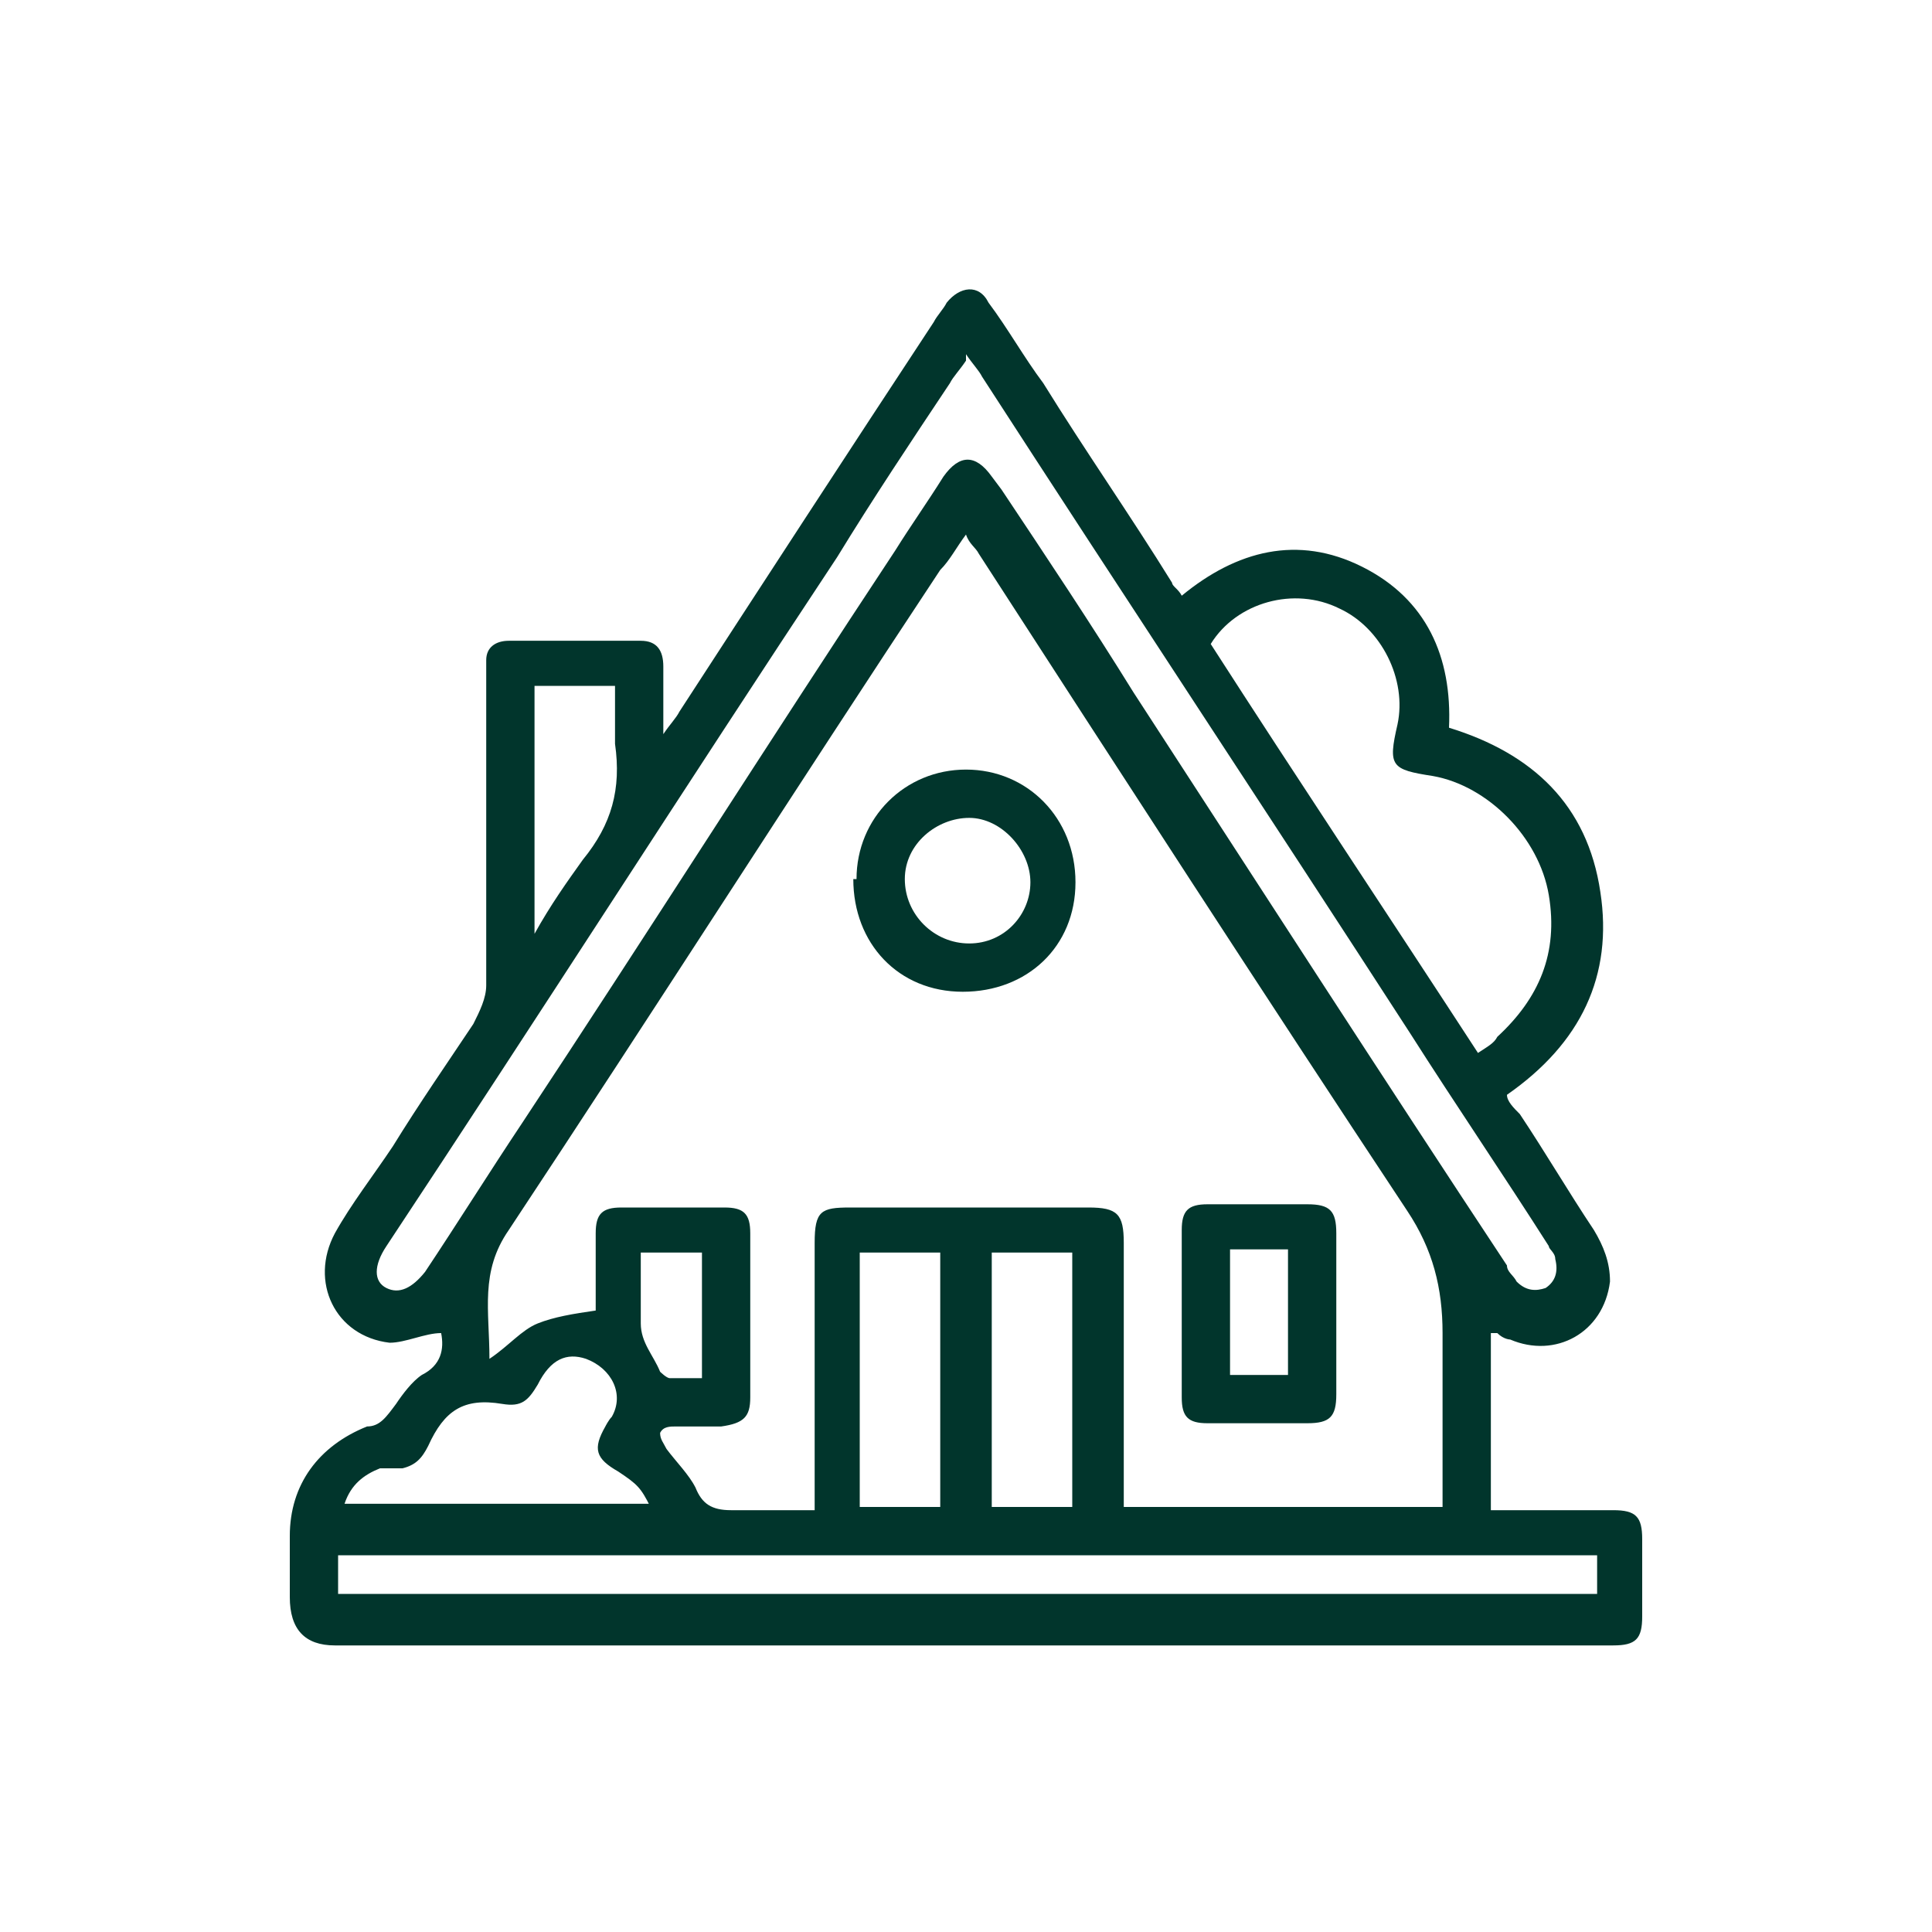
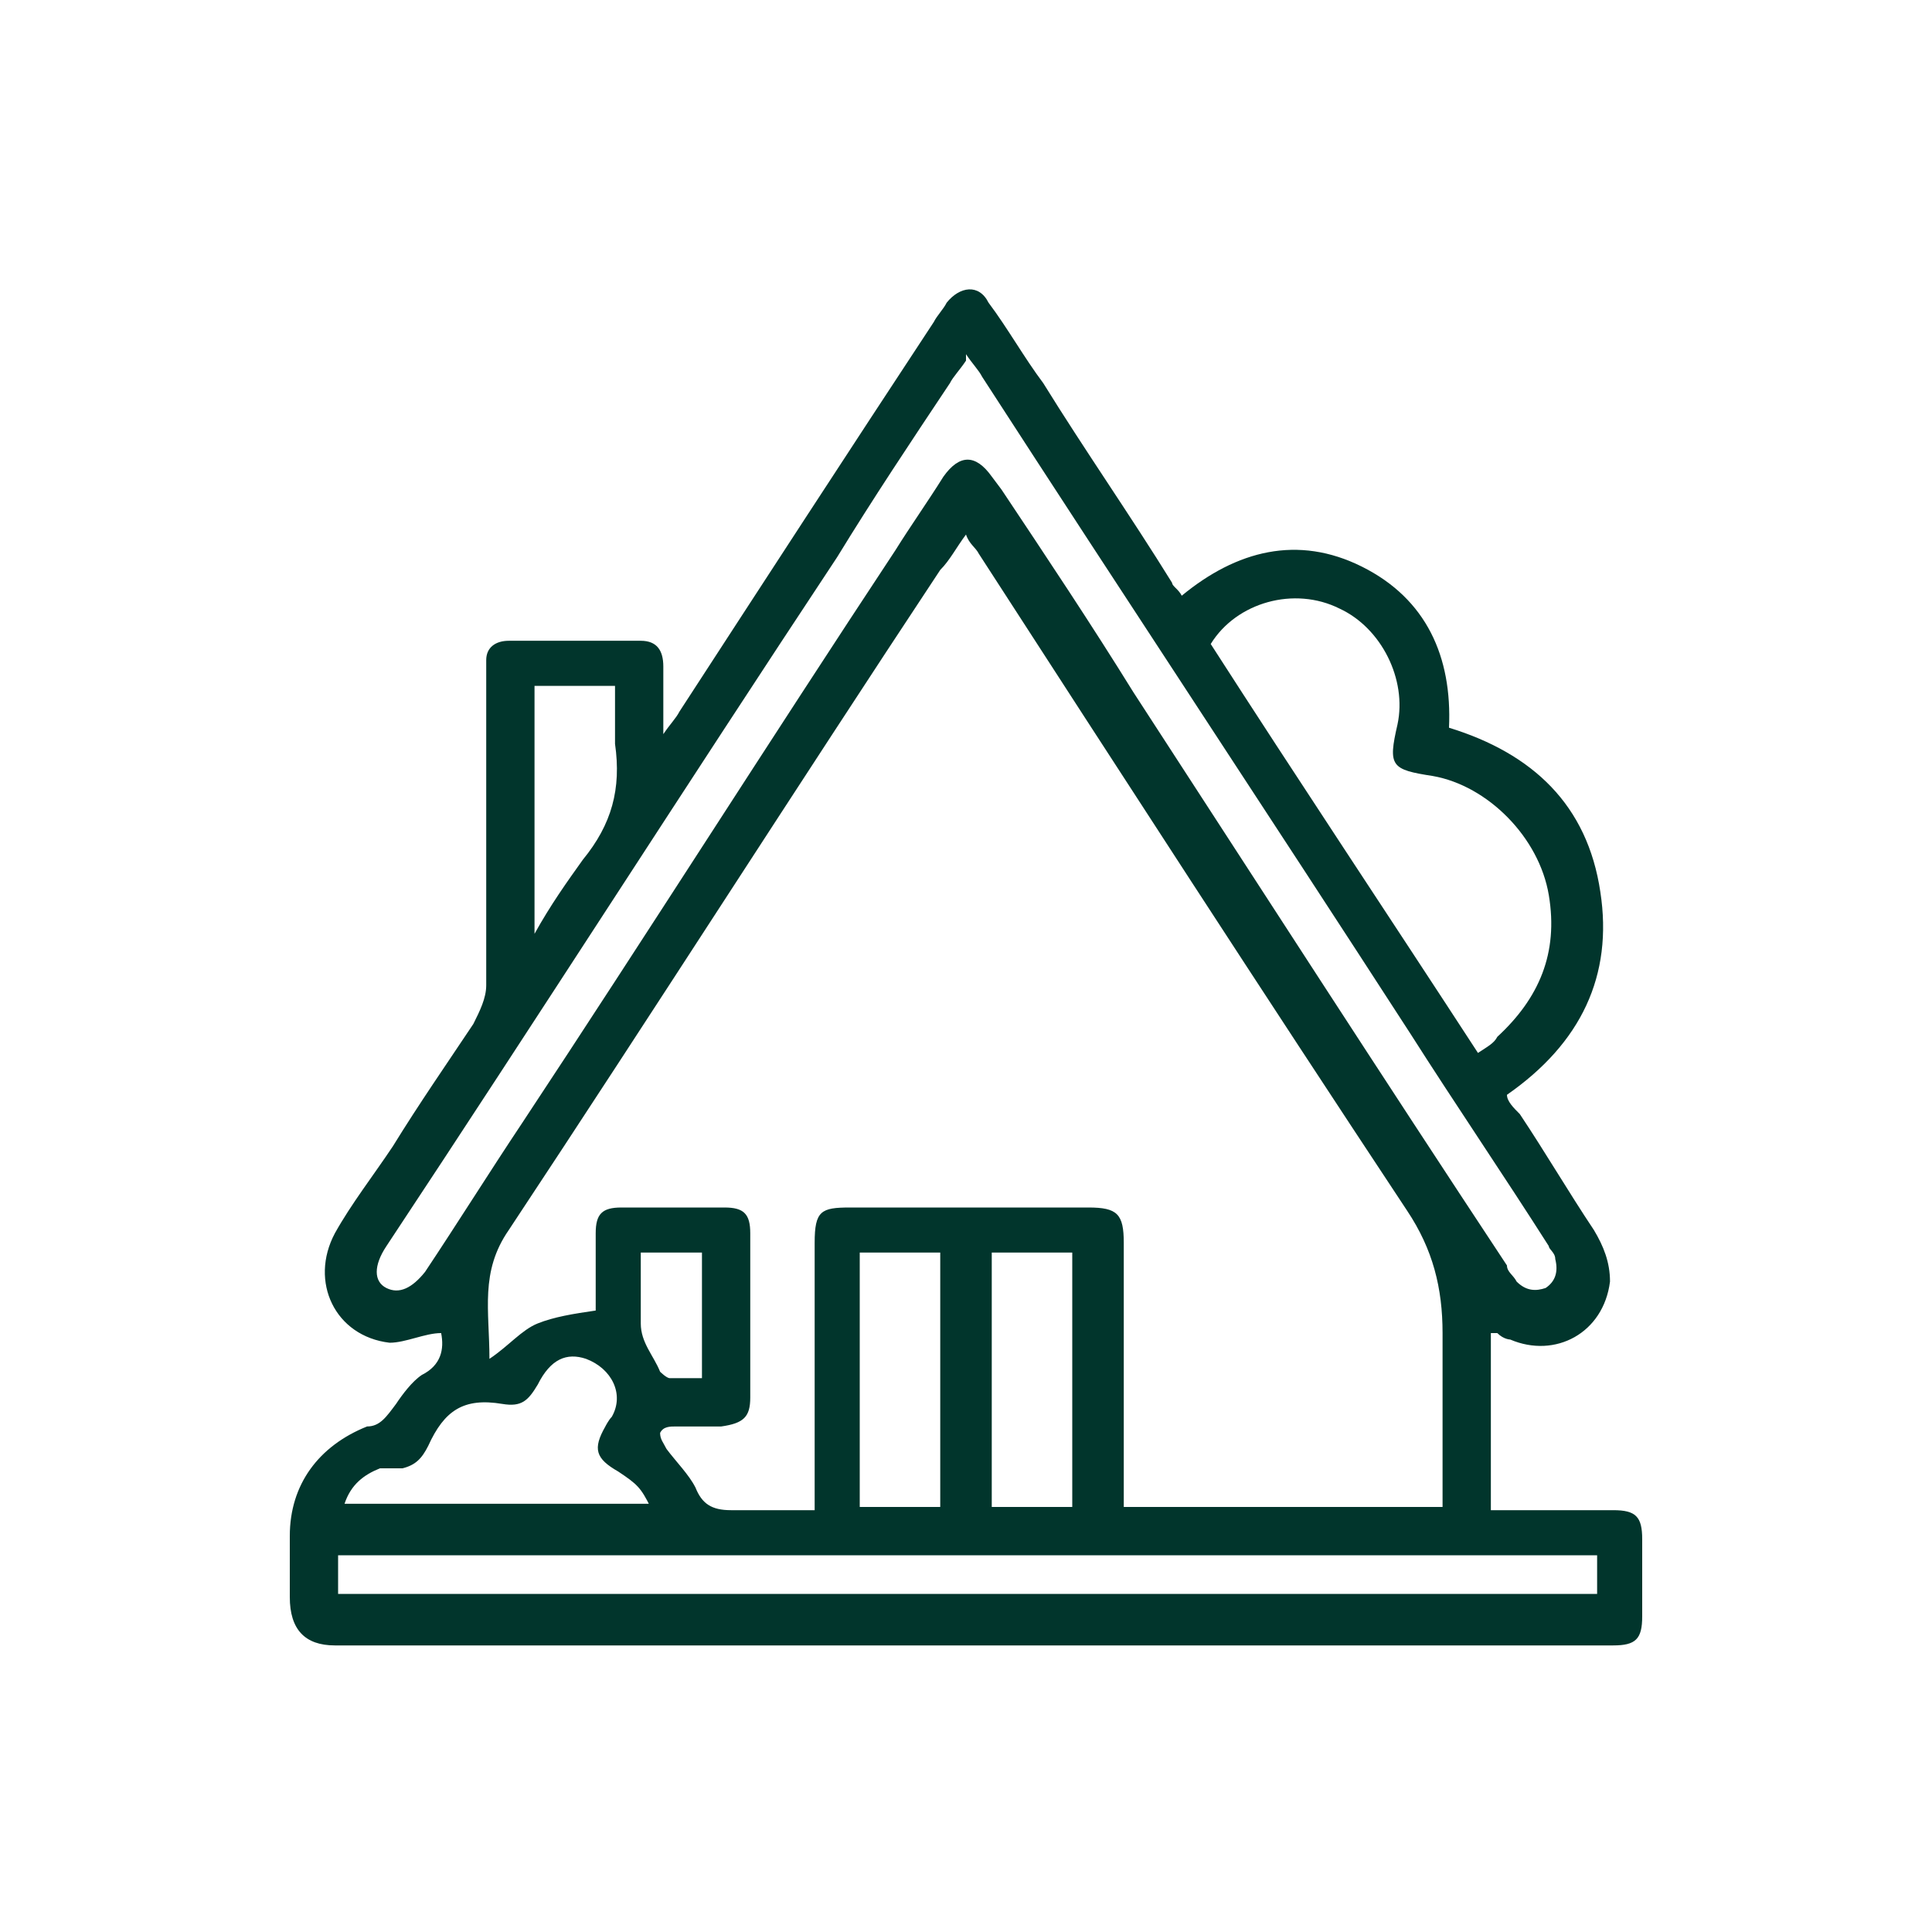
<svg xmlns="http://www.w3.org/2000/svg" id="Layer_1" version="1.1" viewBox="0 0 60 60">
  <defs>
    <style>
      .st0 {
        fill: #01352c;
      }
    </style>
  </defs>
  <path class="st0" d="M21.8,42.8v-3.9h-1.9v2.2c0,.6.4,1,.6,1.5,0,0,.2.2.3.2h1M16.6,21.3v7.7c.5-.9,1-1.6,1.5-2.3.9-1.1,1.2-2.2,1-3.6v-1.8h-2.6.1ZM33.3,38.9h-2.5v7.9h2.5v-7.9ZM26.7,46.8h2.5v-7.9h-2.5v7.9ZM20.2,46.8c-.3-.6-.4-.7-1-1.1-.7-.4-.8-.7-.4-1.4,0,0,.1-.2.2-.3.4-.7,0-1.5-.8-1.8-.6-.2-1.1,0-1.5.8-.3.5-.5.7-1.1.6-1.2-.2-1.8.2-2.3,1.3-.2.4-.4.6-.8.7-.2,0-.4,0-.7,0-.5.2-.9.5-1.1,1.1,0,0,9.5,0,9.5,0ZM10.5,49.5h39.1v-1.2H10.5v1.2ZM37.6,20c2.7,4.2,5.5,8.4,8.3,12.7.3-.2.5-.3.6-.5,1.3-1.2,1.9-2.6,1.6-4.4s-1.9-3.4-3.6-3.7c-1.3-.2-1.4-.3-1.1-1.6.3-1.4-.5-3-1.8-3.6-1.4-.7-3.2-.2-4,1.1M30,11.2c-.2.3-.4.5-.5.7-1.2,1.8-2.4,3.6-3.5,5.4-4.7,7.1-9.3,14.3-14,21.4-.4.6-.4,1.1,0,1.3s.8,0,1.2-.5c1-1.5,2-3.1,3-4.6,3.9-5.9,7.7-11.9,11.6-17.8.5-.8,1-1.5,1.5-2.3.5-.7,1-.7,1.5,0l.3.4c1.4,2.1,2.8,4.2,4.1,6.3,3.9,6,7.7,11.9,11.6,17.8,0,.2.2.3.3.5.3.3.6.3.9.2.3-.2.4-.5.3-.9,0-.2-.2-.3-.2-.4-1.4-2.2-2.9-4.4-4.3-6.6-4.4-6.8-8.9-13.6-13.3-20.4-.1-.2-.3-.4-.5-.7M34.8,46.8h10v-5.4c0-1.4-.3-2.6-1.1-3.8-4.5-6.8-8.9-13.6-13.3-20.4-.1-.2-.3-.3-.4-.6-.3.4-.5.8-.8,1.1-4.5,6.8-8.9,13.7-13.4,20.5-.9,1.3-.6,2.5-.6,4,.6-.4,1-.9,1.5-1.1.5-.2,1.1-.3,1.8-.4v-2.4c0-.6.2-.8.8-.8h3.2c.6,0,.8.2.8.8v5.1c0,.6-.2.8-.9.9h-1.4c-.2,0-.4,0-.5.2,0,.2.1.3.2.5.3.4.7.8.9,1.2.2.5.5.7,1.1.7h2.6v-8.3c0-1,.2-1.1,1.1-1.1h7.4c.9,0,1.1.2,1.1,1.1v8.3h-.1ZM46.3,41.4v5.5h3.8c.7,0,.9.2.9.9v2.4c0,.7-.2.9-.9.9H10.4q-1.4,0-1.4-1.5v-1.9c0-1.6.9-2.8,2.4-3.4.4,0,.6-.3.9-.7.2-.3.5-.7.8-.9.6-.3.7-.8.6-1.3-.5,0-1.1.3-1.6.3-1.7-.2-2.5-1.9-1.7-3.4.5-.9,1.2-1.8,1.8-2.7.8-1.3,1.7-2.6,2.5-3.8.2-.4.4-.8.4-1.2v-10.1c0-.4.3-.6.7-.6h4.1c.5,0,.7.3.7.8v2.1c.2-.3.4-.5.5-.7,2.6-4,5.2-8,7.9-12.1.1-.2.3-.4.4-.6.4-.5,1-.6,1.3,0,.6.8,1.1,1.7,1.7,2.5,1.3,2.1,2.7,4.1,4,6.2,0,.1.2.2.3.4,1.7-1.4,3.6-1.9,5.6-.9s2.8,2.8,2.7,5c2.6.8,4.3,2.4,4.7,5.1.4,2.6-.6,4.7-2.9,6.3,0,.2.2.4.4.6.8,1.2,1.5,2.4,2.3,3.6.3.5.5,1,.5,1.6-.2,1.6-1.7,2.4-3.1,1.8,0,0-.2,0-.4-.2" />
-   <path class="st0" d="M32,27.4c0-1-.9-2-1.9-2s-2,.8-2,1.9.9,2,2,2,1.9-.9,1.9-1.9M26.6,27.3c0-1.9,1.5-3.4,3.4-3.4s3.4,1.5,3.4,3.5-1.5,3.4-3.5,3.4-3.4-1.5-3.4-3.5" />
-   <path class="st0" d="M38.2,42.7h1.8v-3.9h-1.8v3.9ZM41.5,40.9v2.4c0,.7-.2.9-.9.9h-3.1c-.6,0-.8-.2-.8-.8v-5.2c0-.6.2-.8.8-.8h3.1c.7,0,.9.2.9.9v2.6" />
</svg>